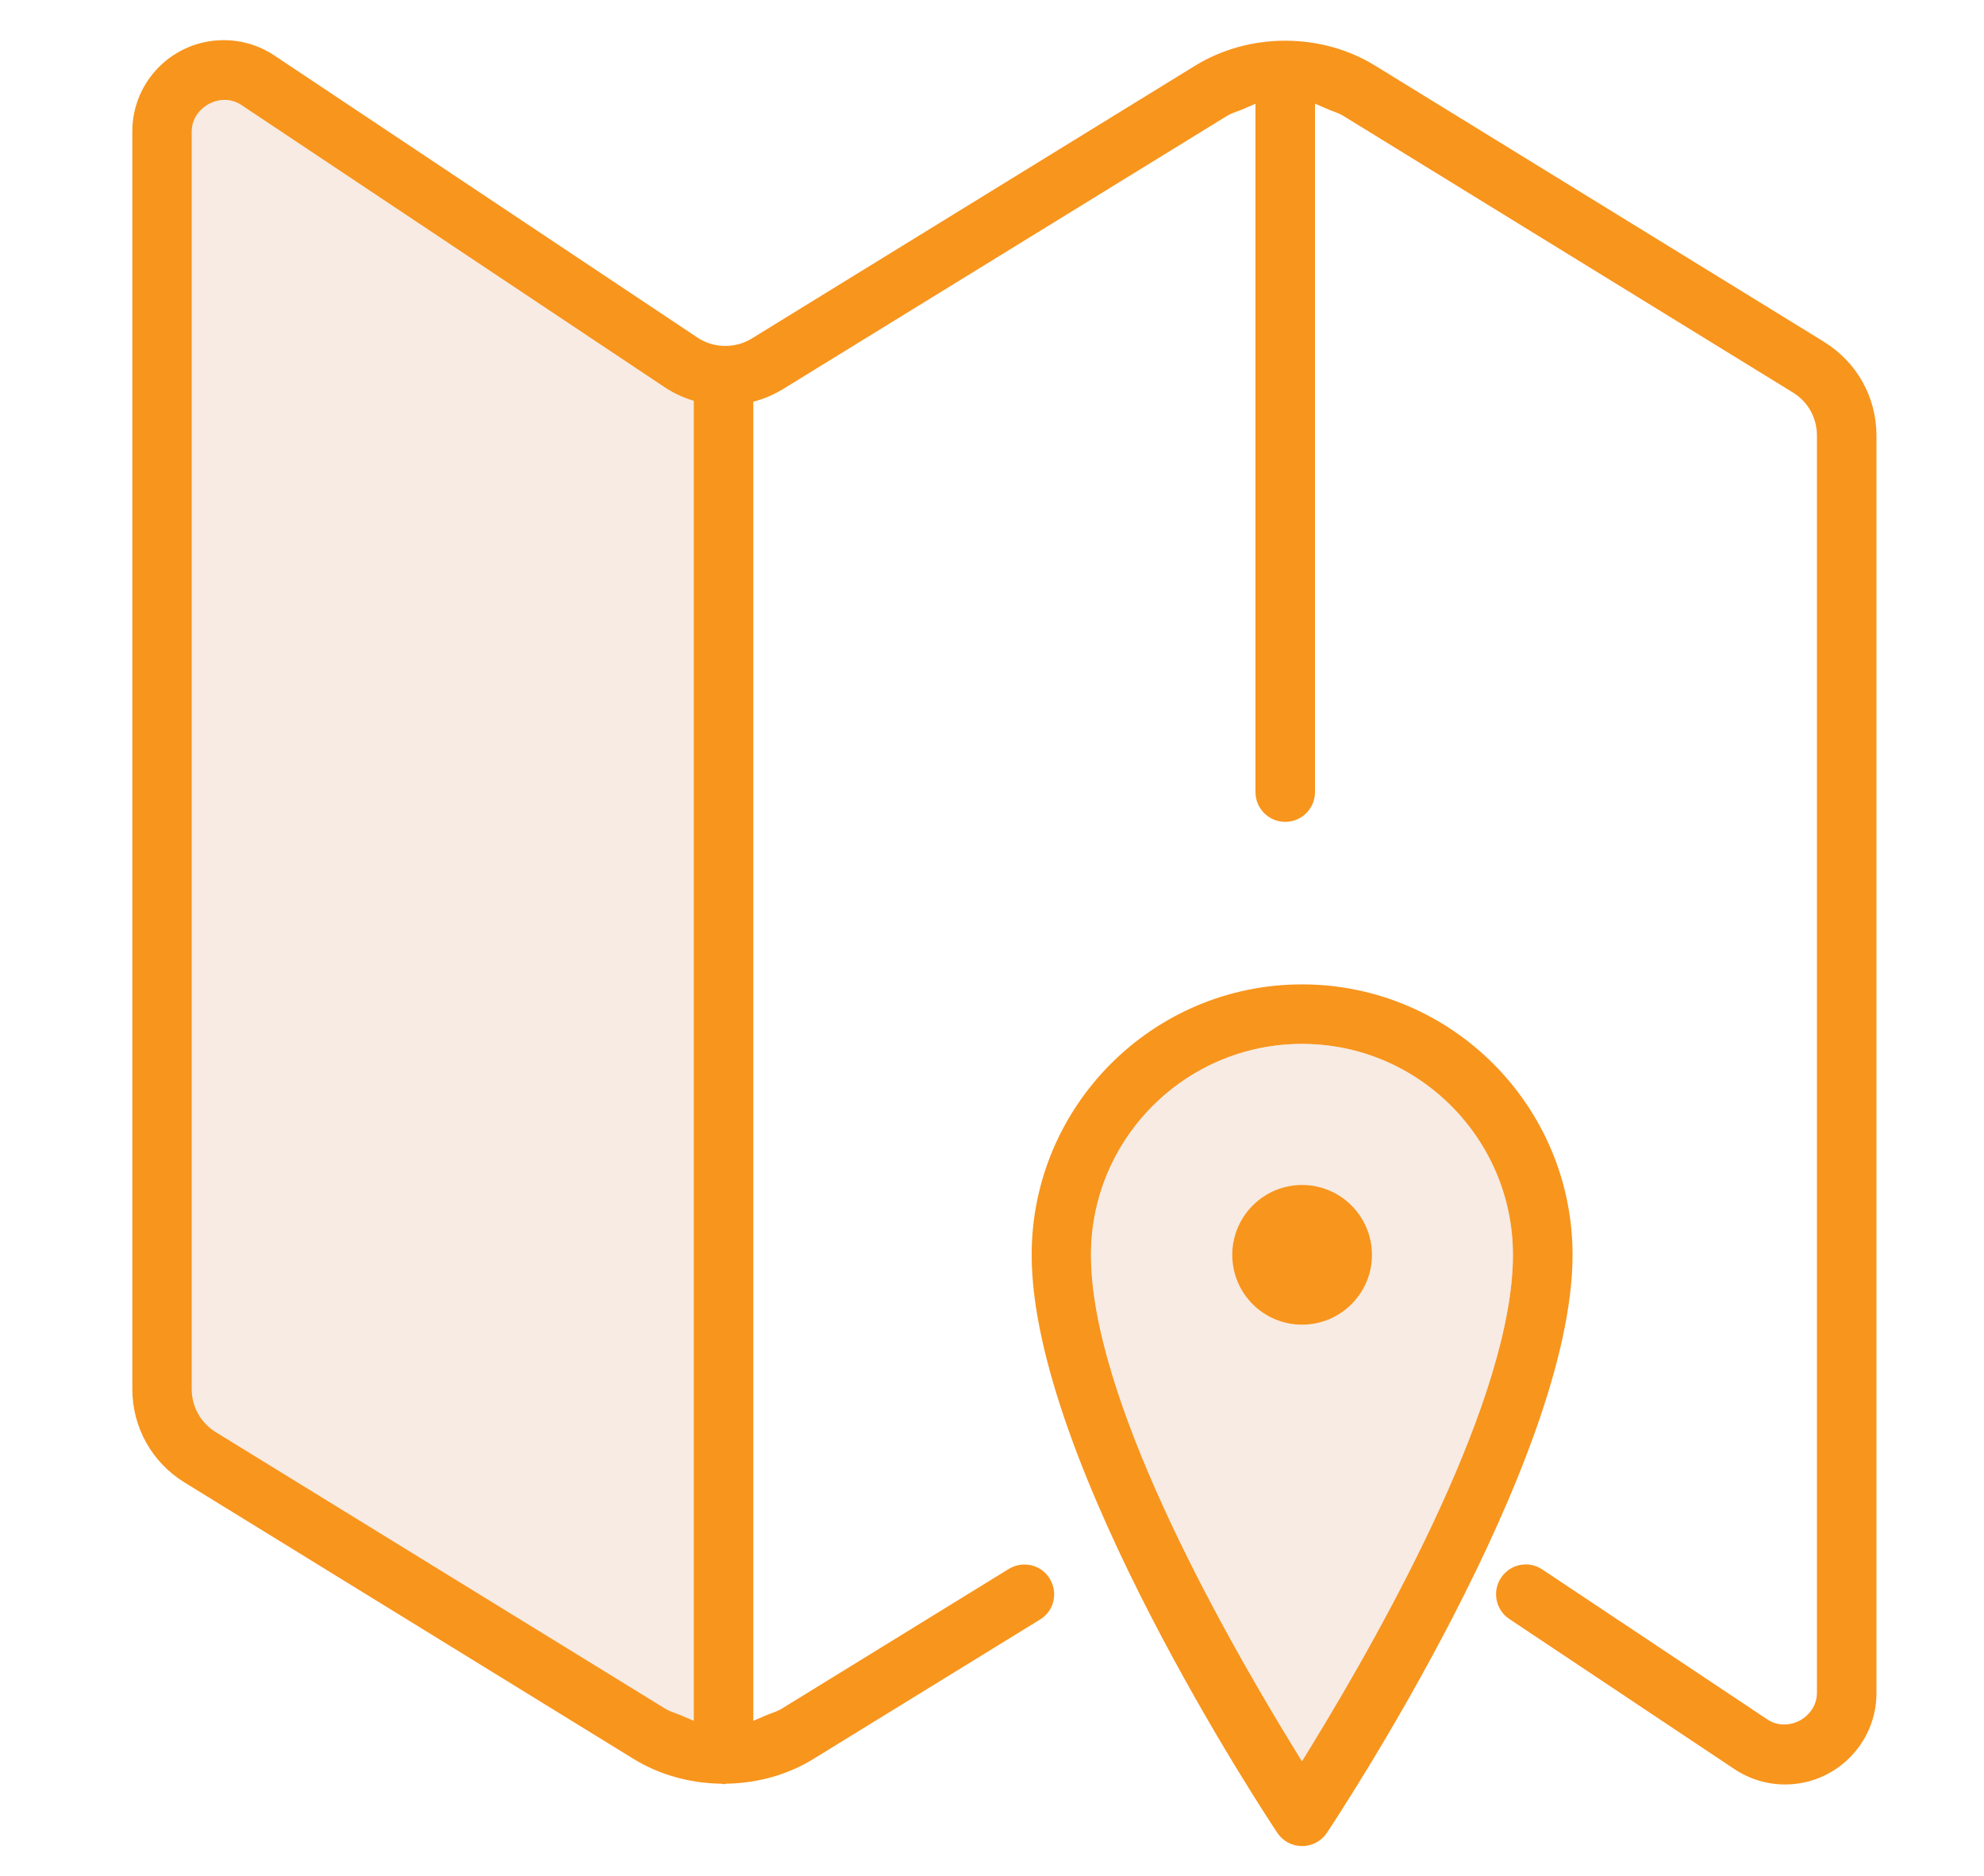
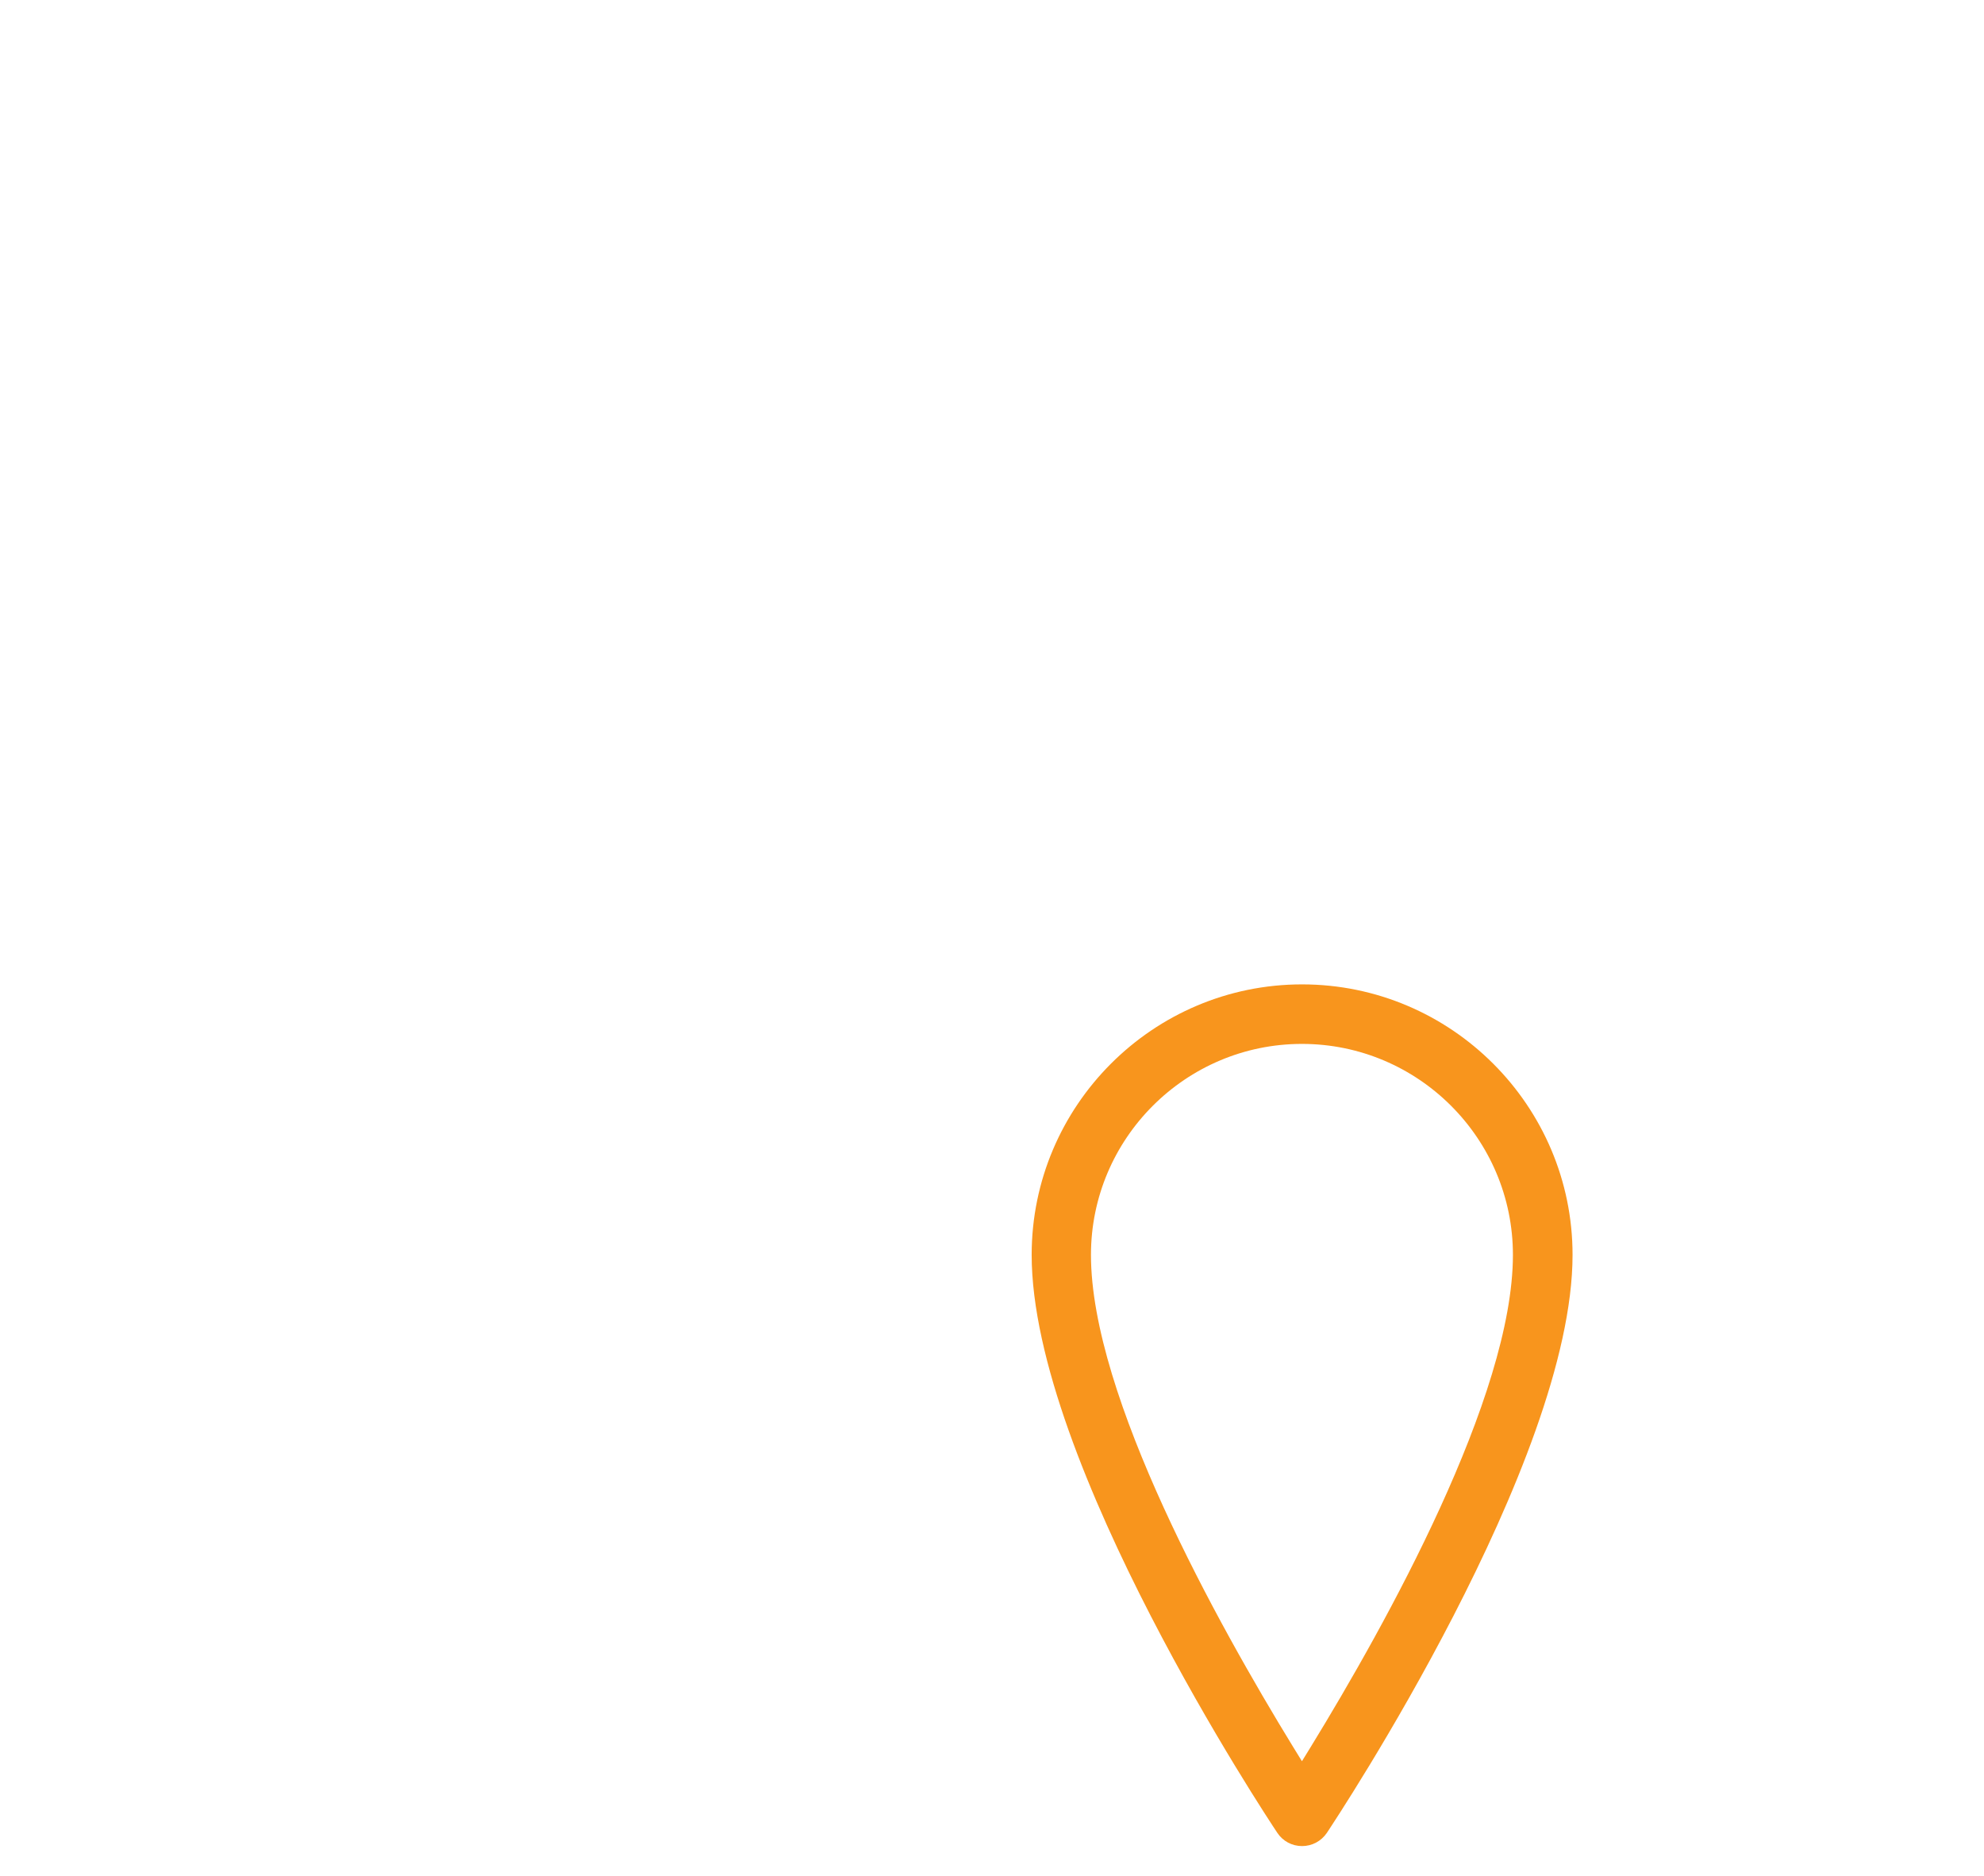
<svg xmlns="http://www.w3.org/2000/svg" id="a" viewBox="0 0 179.33 169.58">
  <defs>
    <style>.b{fill:#f8951d;}.c{fill:#eed4c6;opacity:.48;}</style>
  </defs>
-   <path class="c" d="M62.72,36.23v119.32l-1.31-.56c-.11-.05-.23-.09-.36-.13-.29-.11-.62-.23-.95-.43l-40.6-24.98c-1.36-.84-2.17-2.3-2.17-3.89V11.88c0-.79.34-1.52.95-2.06.55-.5,1.29-.79,2.02-.79.54,0,1.06.16,1.5.45l38.24,25.5c.82.55,1.72.97,2.67,1.25Z" />
-   <path class="b" d="M164.89,30.91L124.29,5.93c-2.39-1.47-5.2-2.25-8.12-2.25s-5.73.78-8.13,2.25l-40.09,24.67c-.71.44-1.55.67-2.39.67-.91,0-1.79-.27-2.54-.77L24.79,5.01c-1.37-.91-2.95-1.38-4.57-1.38-4.56,0-8.26,3.69-8.26,8.25v113.67c0,3.47,1.77,6.64,4.73,8.46l40.59,24.99c2.3,1.41,5,2.17,7.81,2.23h.05c.11,0,.21.03.27.05.09-.03.18-.04.25-.05h.07c2.82-.06,5.52-.83,7.8-2.24l20.48-12.6c1.27-.77,1.65-2.43.87-3.69-.49-.81-1.34-1.28-2.29-1.28-.5,0-.98.14-1.41.4l-20.47,12.6c-.33.21-.67.33-.97.44-.11.05-.23.08-.35.13l-1.3.56V36.31c.94-.24,1.84-.63,2.67-1.13l40.09-24.67c.33-.21.67-.33.97-.44.12-.05.23-.08.35-.13l1.31-.56v62.22c0,1.48,1.2,2.69,2.69,2.69s2.69-1.21,2.69-2.69V9.37l1.3.56c.11.05.23.08.34.13.31.11.65.24.98.45l40.58,24.97c1.36.83,2.17,2.29,2.17,3.89v113.67c0,1.54-1.36,2.84-2.97,2.84-.54,0-1.06-.16-1.5-.45l-20.36-13.57c-.44-.29-.96-.45-1.49-.45-.9,0-1.73.45-2.23,1.2-.4.6-.54,1.31-.4,2.02.14.7.54,1.31,1.14,1.71l20.35,13.57c1.37.91,2.95,1.39,4.58,1.39,4.55,0,8.26-3.7,8.26-8.25V39.38c0-3.48-1.77-6.64-4.73-8.47ZM62.72,155.55l-1.31-.56c-.11-.05-.23-.09-.36-.13-.29-.11-.62-.23-.95-.43l-40.6-24.98c-1.36-.84-2.17-2.3-2.17-3.89V11.88c0-.79.34-1.52.95-2.06.55-.5,1.29-.79,2.02-.79.54,0,1.06.16,1.5.45l38.24,25.5c.82.55,1.72.97,2.67,1.25v119.32Z" />
  <path class="b" d="M117.69,88.98c-13.48,0-24.44,10.97-24.44,24.45,0,18.72,21.3,50.89,22.21,52.25.5.75,1.33,1.19,2.23,1.19s1.73-.44,2.24-1.19c.9-1.36,22.21-33.53,22.21-52.25,0-13.48-10.97-24.45-24.45-24.45ZM118.48,157.9l-.8,1.3-.8-1.3c-6.82-11.13-18.27-31.7-18.27-44.47,0-10.52,8.56-19.07,19.07-19.07s19.07,8.55,19.07,19.07c0,12.77-11.45,33.34-18.27,44.47Z" />
-   <path class="c" d="M117.69,94.36c-10.51,0-19.07,8.55-19.07,19.07,0,12.77,11.45,33.34,18.27,44.47l.8,1.3.8-1.3c6.82-11.13,18.27-31.7,18.27-44.47,0-10.52-8.55-19.07-19.07-19.07ZM117.69,119.74c-3.48,0-6.31-2.83-6.31-6.31s2.83-6.32,6.31-6.32,6.32,2.83,6.32,6.32-2.83,6.31-6.32,6.31Z" />
-   <path class="b" d="M124.01,113.43c0,3.48-2.83,6.31-6.32,6.31s-6.31-2.83-6.31-6.31,2.83-6.32,6.31-6.32,6.32,2.83,6.32,6.32Z" />
</svg>